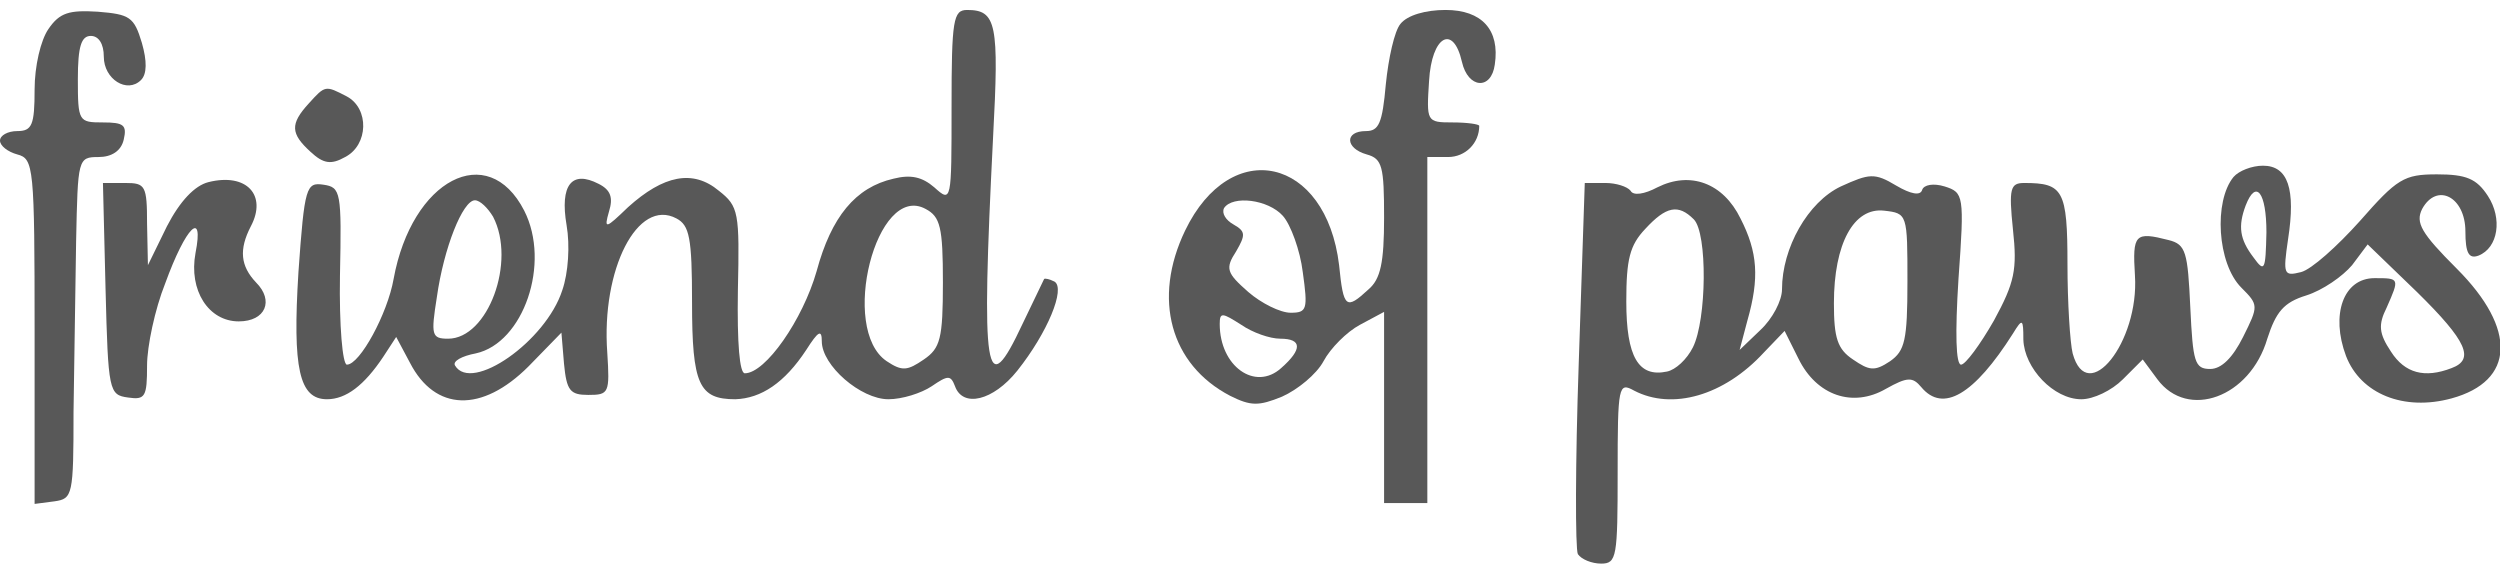
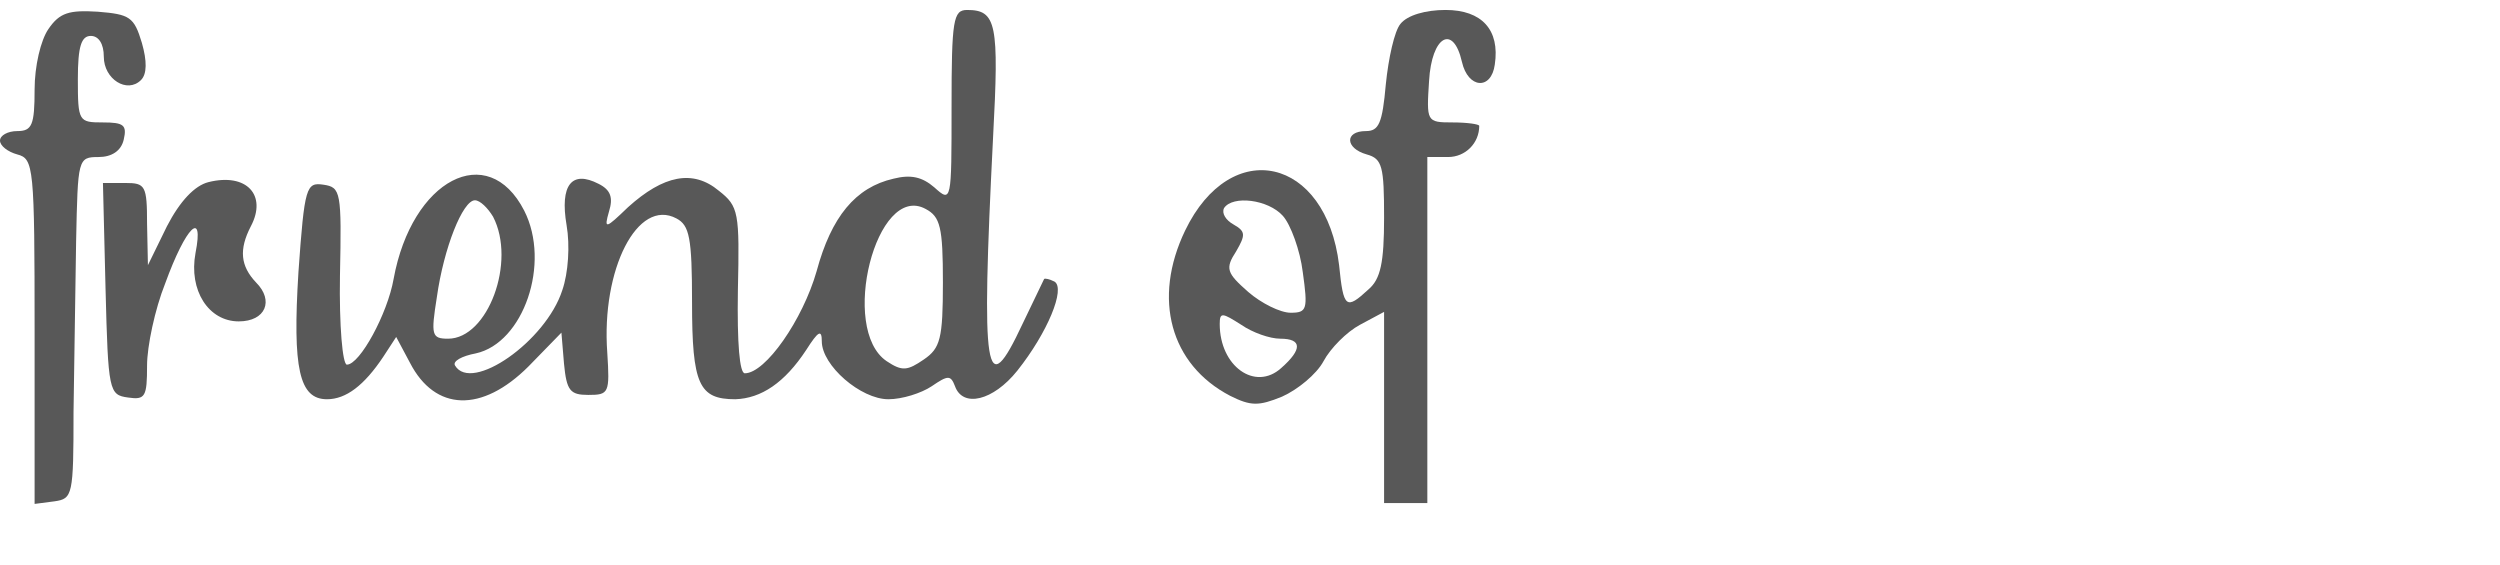
<svg xmlns="http://www.w3.org/2000/svg" version="1.0" width="180" height="40.675" viewBox="0 0 289 65" preserveAspectRatio="xMidYMid meet">
  <style> g{fill: #585858;} @media (prefers-color-scheme: dark) { g {fill: #ababab;} } </style>
  <g transform="translate(0,65) scale(0.1,-0.1)">
    <path d="M56 618 c-9 -13 -16 -43 -16 -70 0 -41 -3 -48 -20 -48 -11 0 -20 -5 -20 -11 0 -6 9 -13 20 -16 19 -5 20 -14 20 -205 l0 -199 23 3 c21 3 22 7 22 103 1 55 2 144 3 198 2 95 2 97 26 97 15 0 26 7 29 20 4 17 0 20 -24 20 -28 0 -29 1 -29 50 0 38 4 50 15 50 9 0 15 -9 15 -24 0 -26 27 -43 43 -27 7 7 7 22 1 43 -9 30 -14 33 -51 36 -33 2 -44 -1 -57 -20z" />
    <path d="M1100 528 c0 -110 0 -111 -20 -93 -14 12 -27 15 -47 10 -44 -10 -72 -44 -89 -107 -16 -56 -59 -118 -83 -118 -6 0 -9 34 -8 96 2 90 1 97 -22 115 -30 25 -64 18 -105 -19 -26 -25 -28 -26 -22 -5 5 16 2 25 -12 32 -31 16 -45 -1 -37 -48 4 -23 2 -55 -5 -75 -19 -59 -105 -119 -124 -87 -3 5 8 11 24 14 55 12 87 104 56 165 -42 82 -130 36 -151 -79 -7 -40 -39 -99 -54 -99 -5 0 -9 45 -8 103 2 97 1 102 -19 105 -20 3 -22 -2 -29 -101 -7 -112 1 -147 33 -147 22 0 43 16 65 49 l15 23 16 -30 c29 -56 83 -58 137 -4 l38 39 3 -36 c3 -31 7 -36 28 -36 24 0 25 2 22 49 -7 96 35 179 80 155 15 -8 18 -22 18 -97 0 -95 8 -112 50 -112 30 1 57 19 82 57 14 22 18 24 18 10 0 -28 45 -67 77 -67 16 0 38 7 50 15 19 13 22 13 27 0 9 -25 44 -17 72 18 35 44 56 95 43 103 -6 3 -11 4 -12 3 -1 -2 -12 -25 -25 -52 -43 -92 -48 -61 -34 216 7 131 4 147 -30 147 -16 0 -18 -11 -18 -112z m-530 -127 c27 -52 -6 -141 -52 -141 -19 0 -20 4 -13 48 8 57 30 112 44 112 6 0 15 -9 21 -19z m520 -76 c0 -65 -3 -76 -22 -89 -19 -13 -25 -14 -43 -2 -55 37 -12 207 45 176 17 -9 20 -21 20 -85z" />
    <path d="M1619 624 c-7 -8 -14 -40 -17 -70 -4 -45 -8 -54 -23 -54 -25 0 -24 -20 1 -27 18 -5 20 -14 20 -73 0 -52 -4 -71 -18 -83 -26 -24 -29 -22 -34 28 -15 125 -125 150 -178 40 -38 -79 -17 -155 52 -191 24 -12 33 -12 60 -1 18 8 40 26 48 41 8 15 27 34 42 42 l28 15 0 -111 0 -110 25 0 25 0 0 200 0 200 24 0 c20 0 36 16 36 36 0 2 -14 4 -31 4 -30 0 -30 1 -27 48 3 52 28 66 38 22 7 -31 34 -33 38 -3 6 40 -15 63 -57 63 -23 0 -44 -6 -52 -16z m-136 -222 c9 -10 20 -40 23 -65 6 -43 5 -47 -14 -47 -12 0 -34 11 -49 24 -25 22 -27 27 -14 47 11 19 11 23 -3 31 -9 5 -14 13 -11 19 10 15 51 10 68 -9z m-3 -142 c25 0 26 -12 1 -34 -30 -27 -71 2 -71 51 0 14 3 13 25 -1 13 -9 33 -16 45 -16z" />
-     <path d="M357 532 c-22 -24 -21 -35 2 -56 15 -14 24 -15 40 -6 27 14 28 56 2 70 -25 13 -25 13 -44 -8z" />
-     <path d="M2582 447 c-23 -28 -19 -100 9 -128 20 -20 20 -21 2 -57 -12 -24 -25 -37 -38 -37 -18 0 -20 8 -23 71 -3 64 -5 73 -25 78 -39 10 -42 7 -39 -41 5 -77 -55 -152 -72 -90 -3 12 -6 59 -6 103 0 86 -5 94 -50 94 -16 0 -18 -6 -13 -54 5 -46 2 -61 -22 -105 -16 -28 -33 -51 -38 -51 -6 0 -7 36 -3 99 7 97 6 100 -16 107 -13 4 -24 2 -26 -4 -2 -7 -13 -5 -30 5 -25 15 -31 14 -64 -1 -38 -18 -68 -71 -68 -119 0 -13 -11 -34 -25 -47 l-24 -23 9 34 c14 49 12 79 -8 118 -20 41 -58 55 -96 36 -15 -8 -28 -10 -31 -4 -4 5 -17 9 -29 9 l-24 0 -7 -209 c-4 -115 -4 -214 -1 -220 4 -6 16 -11 27 -11 18 0 19 8 19 105 0 101 1 105 19 95 44 -23 104 -6 150 44 l24 25 16 -32 c21 -43 63 -57 101 -35 25 14 31 14 41 2 25 -30 61 -9 106 62 11 18 12 17 12 -7 1 -33 35 -69 67 -69 14 0 35 10 48 23 l23 23 17 -23 c35 -47 107 -21 127 47 10 31 19 42 45 50 19 6 42 22 53 35 l18 24 57 -55 c58 -57 67 -78 40 -88 -31 -12 -54 -6 -70 19 -14 21 -15 31 -5 51 15 34 15 34 -14 34 -36 0 -51 -42 -33 -90 17 -44 67 -64 122 -49 73 20 76 80 6 150 -41 41 -48 53 -40 69 17 31 50 14 50 -26 0 -25 4 -32 15 -28 23 9 28 43 11 69 -13 20 -25 25 -59 25 -38 0 -46 -5 -89 -54 -26 -29 -56 -56 -68 -59 -20 -5 -21 -3 -15 38 9 58 0 85 -29 85 -13 0 -28 -6 -34 -13z m38 -64 c-1 -44 -2 -47 -15 -29 -16 21 -18 36 -9 60 12 31 24 15 24 -31z m-662 15 c16 -16 15 -116 -1 -148 -7 -14 -20 -26 -30 -28 -33 -7 -47 17 -47 81 0 49 4 65 22 84 24 26 38 29 56 11z m247 -72 c0 -68 -3 -80 -20 -92 -18 -12 -24 -11 -43 2 -18 12 -22 25 -22 65 0 69 23 111 58 107 27 -3 27 -4 27 -82z" />
    <path d="M241 441 c-16 -4 -33 -22 -48 -51 l-22 -45 -1 48 c0 44 -2 47 -25 47 l-26 0 3 -122 c3 -119 4 -123 26 -126 20 -3 22 1 22 37 0 22 9 65 21 95 24 66 45 86 35 35 -8 -43 15 -79 50 -79 31 0 41 24 20 45 -18 19 -20 38 -6 65 19 36 -5 62 -49 51z" />
  </g>
</svg>